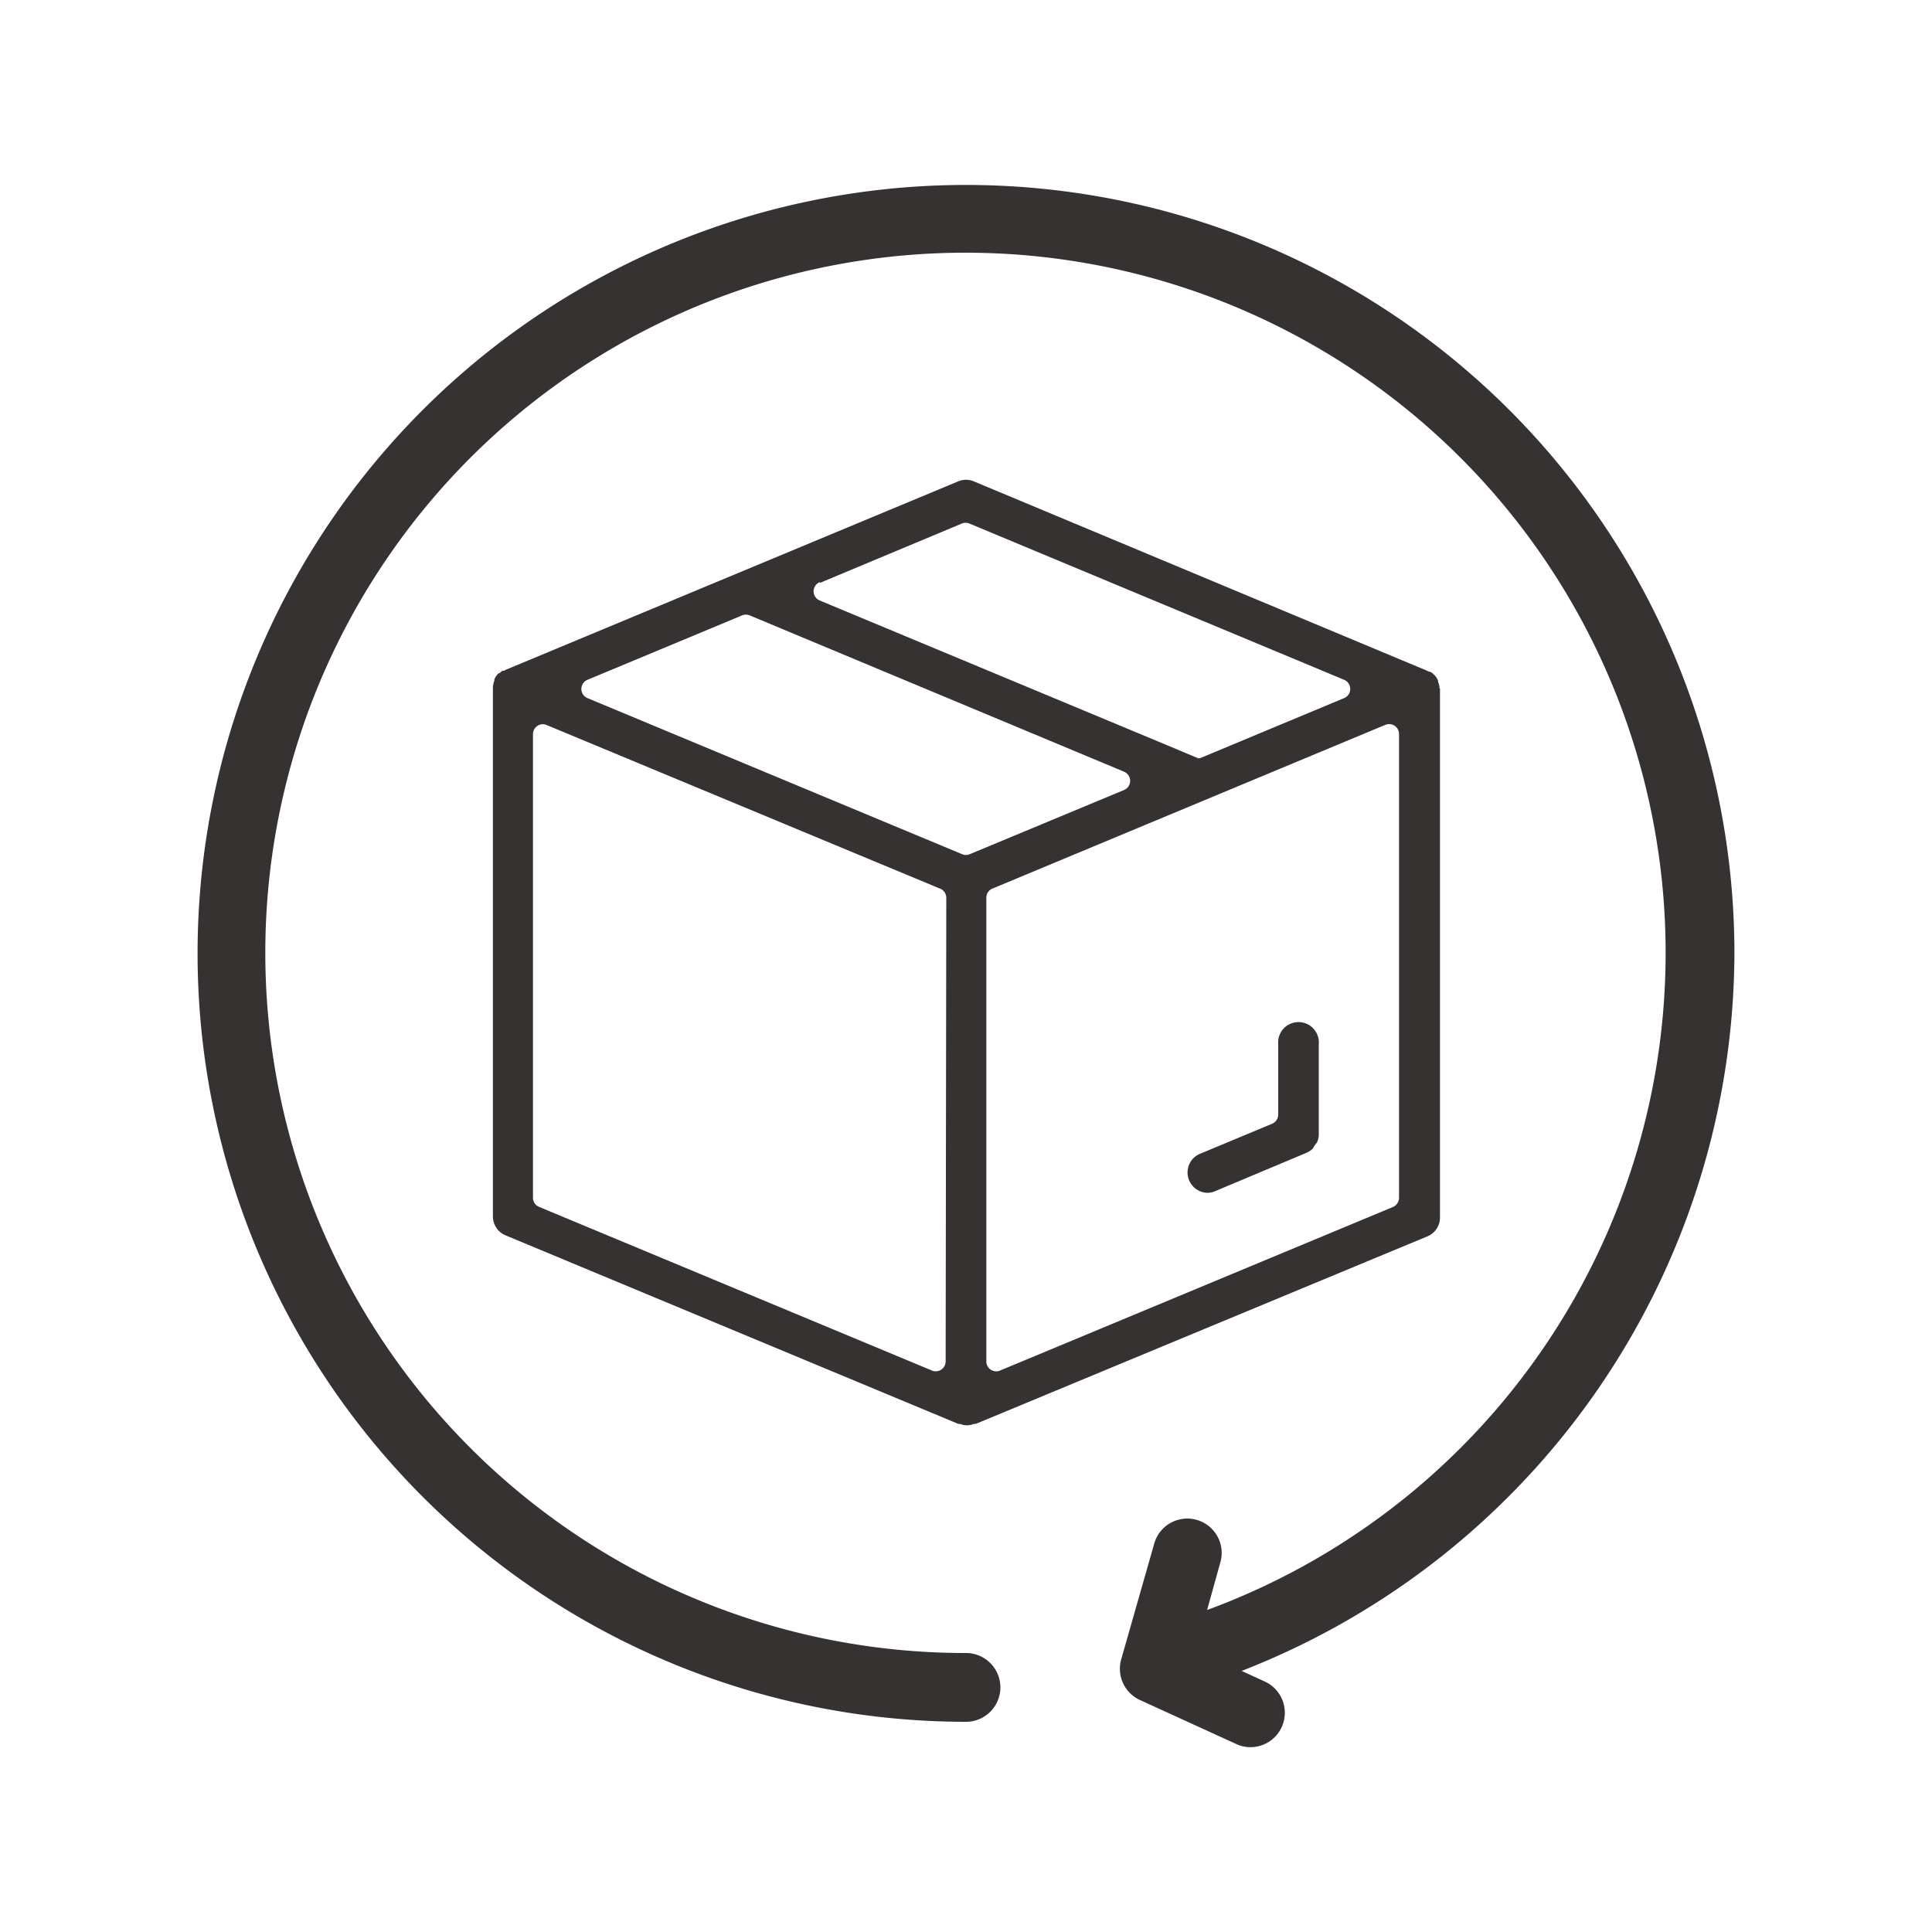
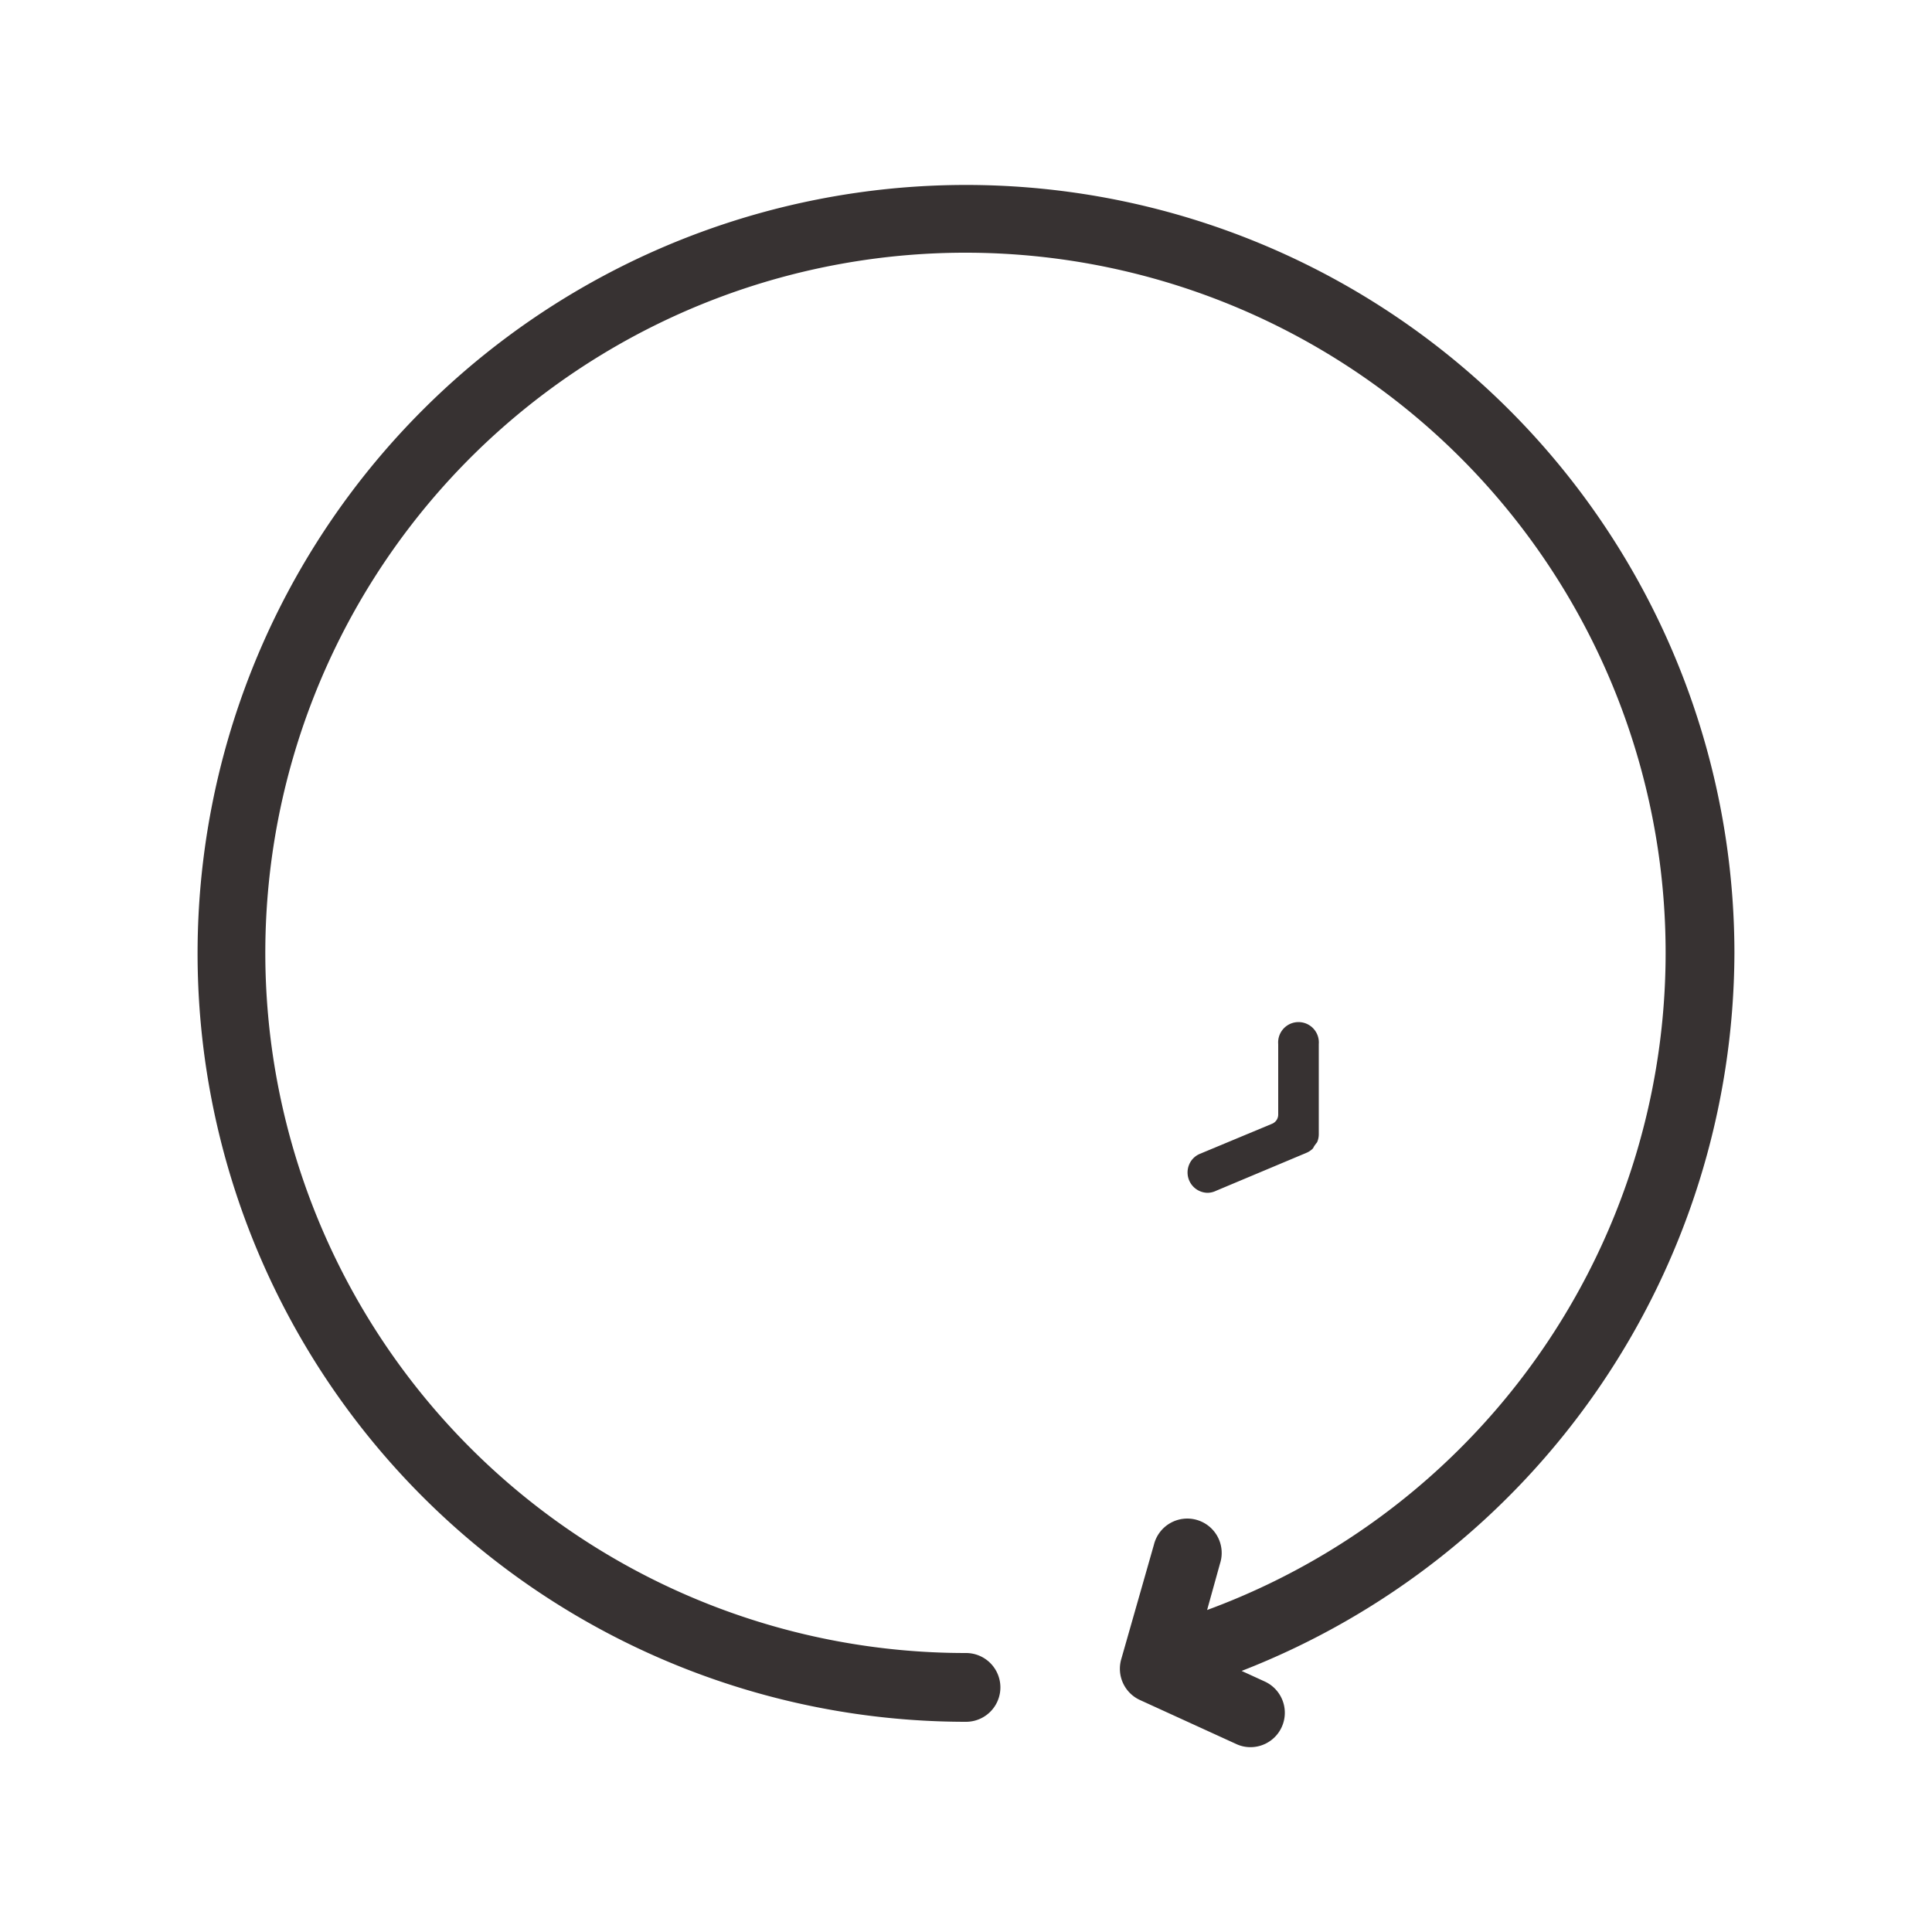
<svg xmlns="http://www.w3.org/2000/svg" id="Layer_1" data-name="Layer 1" viewBox="0 0 150 150">
  <defs>
    <style>.cls-1{fill:#373232;}</style>
  </defs>
  <path class="cls-1" d="M93.77,92.61a1.58,1.58,0,0,1-1.45-2.18,1.54,1.54,0,0,1,.85-.85l5.59-2.33a.77.77,0,0,0,.48-.71V81.06a1.58,1.58,0,1,1,3.15,0v7a1.53,1.53,0,0,1-.12.6.44.44,0,0,1-.08.11l-.11.15a1,1,0,0,0-.1.17l-.06.09a1.56,1.56,0,0,1-.5.33l-7,2.94A1.58,1.58,0,0,1,93.77,92.61Z" />
-   <path class="cls-1" d="M111.77,53.46a1.52,1.52,0,0,0-.12-.53l0-.08a1.43,1.43,0,0,0-.27-.43l-.08-.07,0,0a.75.75,0,0,0-.15-.13l-.13-.07-.09,0-.12-.07L75.6,37.37a1.56,1.56,0,0,0-1.2,0h0L39.27,52l-.12.07-.08,0a.37.37,0,0,0-.14.07,1.31,1.31,0,0,0-.16.13l-.05,0-.07.06a1.51,1.51,0,0,0-.27.42l0,.11a1.51,1.51,0,0,0-.11.5v41.1a1.59,1.59,0,0,0,1,1.46l35.13,14.63.14,0a1.38,1.38,0,0,0,1.08,0l.14,0L110.8,96a1.58,1.58,0,0,0,1-1.46V53.46Zm-48.1-8.21,11-4.6a.78.78,0,0,1,.6,0l29.09,12.13a.77.77,0,0,1,0,1.42l-11.2,4.67-.14,0-2.38-1-27-11.25a.77.77,0,0,1,0-1.42Zm9.75,60.45a.77.77,0,0,1-.34.64.83.83,0,0,1-.43.13.72.72,0,0,1-.29-.06L41.85,93.7a.76.76,0,0,1-.47-.71V57a.77.77,0,0,1,.34-.64.75.75,0,0,1,.43-.13.72.72,0,0,1,.29.06L73,69a.76.76,0,0,1,.47.71Zm1.87-39.38a.72.72,0,0,1-.29.06.8.8,0,0,1-.3-.06L45.61,54.2a.77.77,0,0,1,0-1.42l12-5a.78.78,0,0,1,.6,0L87.26,59.91a.77.77,0,0,1,0,1.43ZM108.62,93a.78.78,0,0,1-.47.71L77.64,106.41a.72.72,0,0,1-.29.06.83.83,0,0,1-.43-.13.75.75,0,0,1-.34-.64v-36a.76.76,0,0,1,.47-.71l30.5-12.71a.8.8,0,0,1,.3-.06.75.75,0,0,1,.43.13.77.77,0,0,1,.34.64Z" />
-   <polygon class="cls-1" points="74.4 37.37 74.4 37.37 74.4 37.37 74.4 37.37" />
  <path class="cls-1" d="M134.66,74A59.66,59.66,0,1,0,75,133.68a2.67,2.67,0,1,0,0-5.34A54.36,54.36,0,1,1,93.72,125l1-3.6a2.67,2.67,0,1,0-5.13-1.47l-2.54,8.9A2.67,2.67,0,0,0,88.53,132l7.44,3.4a2.6,2.6,0,0,0,1.11.25,2.67,2.67,0,0,0,1.11-5.1l-1.79-.82A60,60,0,0,0,134.66,74Z" />
</svg>